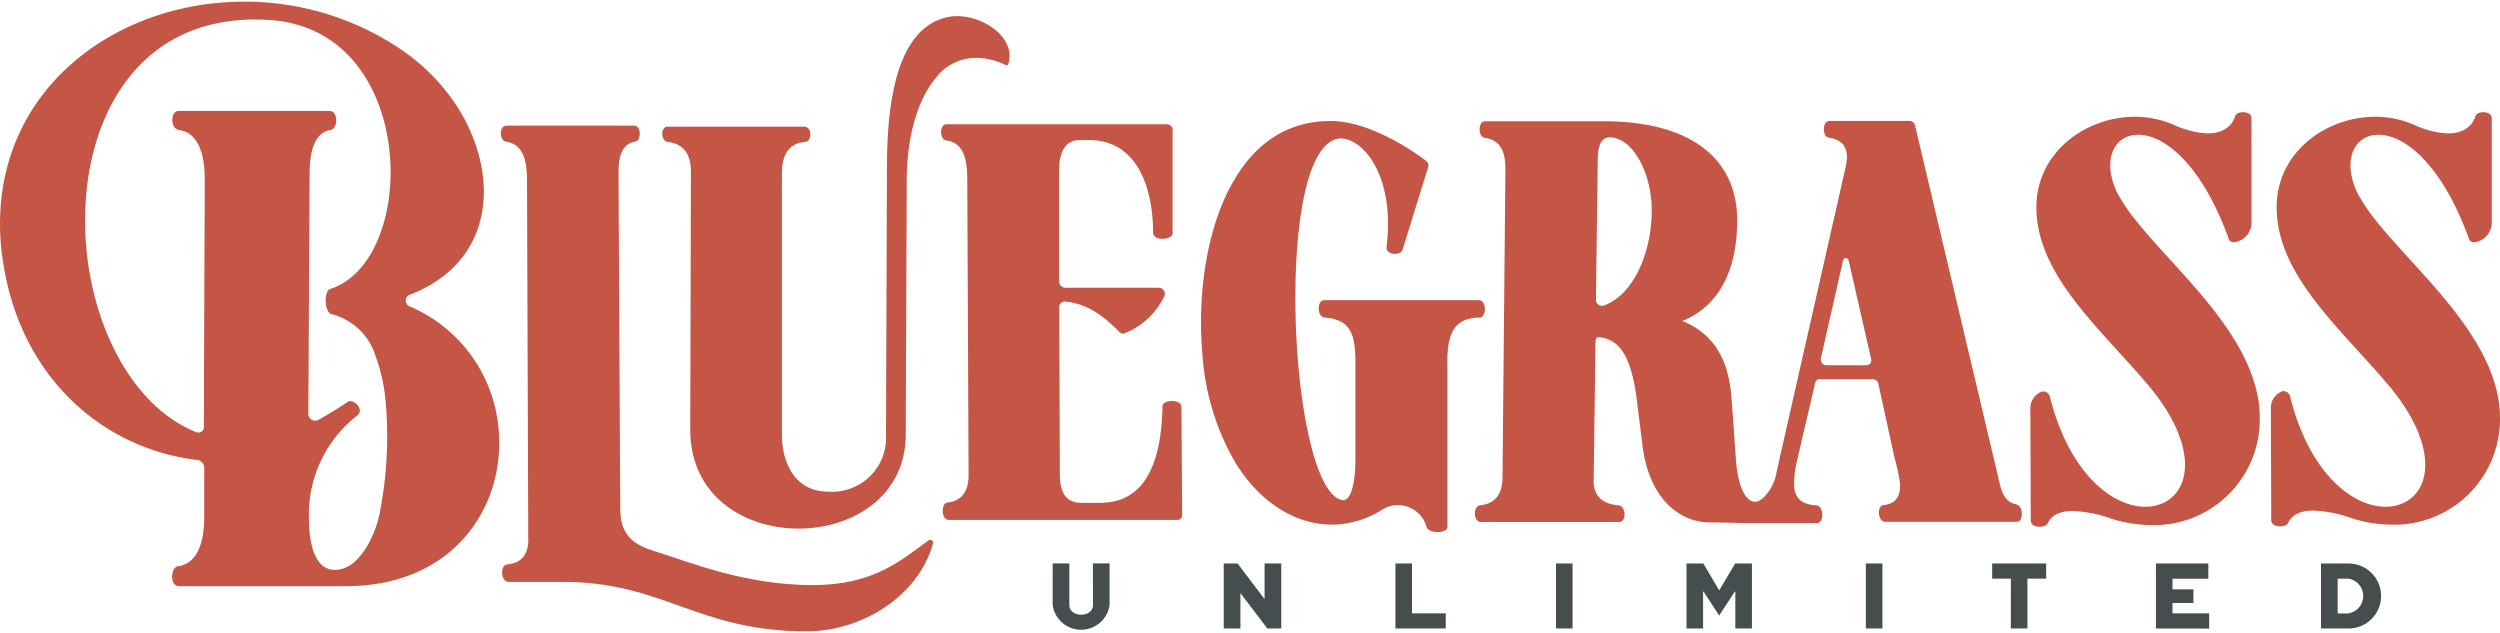
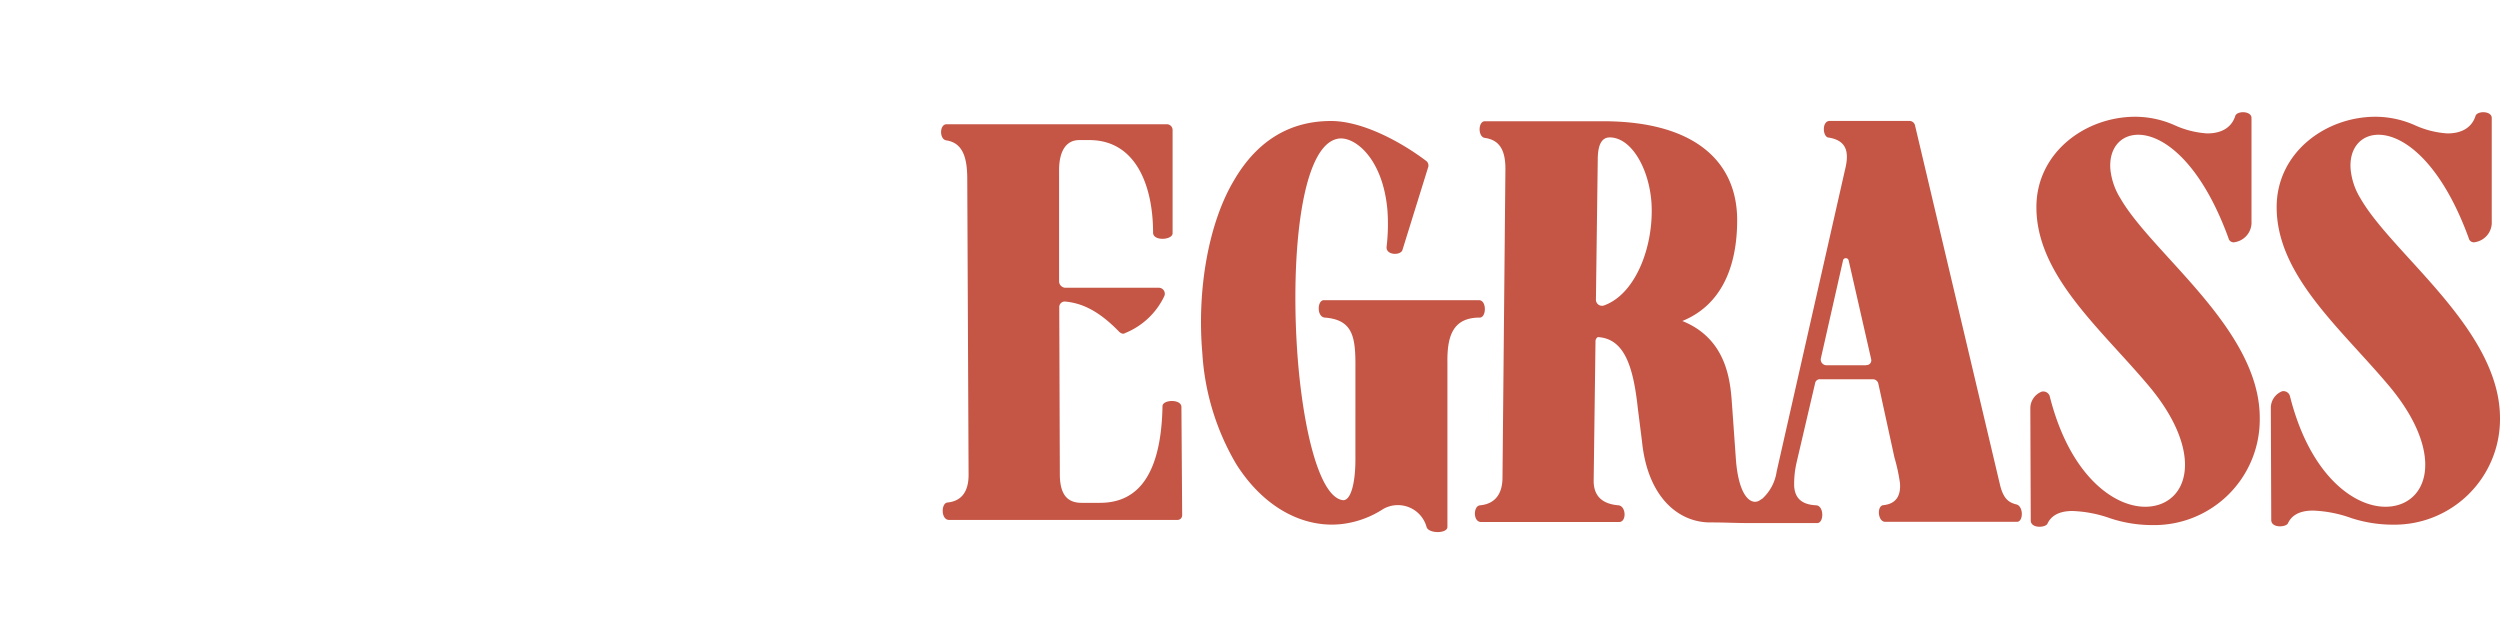
<svg xmlns="http://www.w3.org/2000/svg" viewBox="0 0 300 76">
  <g fill="#c55544">
-     <path d="M49.2 36.78a.75.75 0 0 1-.12-1.37c6.71-2.55 9.43-7.93 8.92-13.77-.49-5.57-3.82-11.41-9.47-15.42A33.42 33.42 0 0 0 29.31.2C13.34.2-1.46 11.42.12 29.48c.08 1 .27 2.1.46 3.2C3.12 46.09 13 54 23.8 55.21a1 1 0 0 1 .71.82v5.93c0 3.74-1.14 5.75-3.21 6-.8.19-1 2.38.21 2.38h20c12.95 0 19.14-9.58 18.33-18.8A17.66 17.66 0 0 0 49.2 36.78zm-9.41.92a7.44 7.44 0 0 1 5.27 5 21.51 21.51 0 0 1 1.24 5.75A47.21 47.21 0 0 1 45.47 62c-.53 2.28-2.36 6.39-5.28 6.39s-3.13-4.51-3.12-6.39a15 15 0 0 1 5.79-12.13c.94-.73-.46-2.1-1.15-1.64-1.21.82-2.42 1.55-3.55 2.19a.84.84 0 0 1-1.16-.77l.15-28.56c0-2.28.29-5.13 2.54-5.5.82-.09 1-2.28-.2-2.28H21.43c-1 0-1 2.1 0 2.28 2.12.27 3.11 2.4 3.14 5.77l-.11 29.84a.66.66 0 0 1-.95.64C16 48.83 11.2 39.43 10.35 29.67 9.15 16 15.54 1.38 32.23 2.39c9.36.55 13.87 8.3 14.55 16.15.63 7.2-2 14.5-7.16 16.14-.72.19-.77 2.74.17 3.02z" />
-     <path d="M111.46 64.82c-3.36 2.43-6.6 5.39-13.95 5.39-8.15 0-14.92-2.82-18.75-4-2.43-.75-4.33-1.7-4.33-5.14l-.21-40.44c0-1.69.34-3.39 2-3.63.72-.08.8-1.93-.16-1.93h-15.3c-.88 0-.88 1.85 0 1.93 2 .32 2.45 2.18 2.48 4.43l.15 43c.1 2.1-.78 3.14-2.53 3.3-.88.08-.79 2.1.18 2.1h6.58c12 0 16.05 5.93 29.17 5.93 6.6 0 13.4-4.2 15.16-10.5.22-.26-.27-.6-.49-.44z" />
-     <path d="M120.62 7.77a.23.23 0 0 0 .39-.15c1-3.33-3.68-6.21-7.1-5.6-7.21 1.29-7.47 13.1-7.48 18.55l-.11 31.57A6.48 6.48 0 0 1 99.43 59c-4.18 0-5.63-3.63-5.6-7V20.58c.06-2.12.91-3.41 2.83-3.56.8-.08.81-1.82-.16-1.82H80.11c-.89 0-.81 1.74 0 1.82 1.87.23 2.78 1.44 2.8 3.48l-.08 31.05c0 8 6.52 11.88 13 11.88s12.87-3.86 12.86-11.35l.12-30.59c0-4 .9-9.09 3.53-12.19a6 6 0 0 1 4.7-2.35 8 8 0 0 1 3.58.82z" />
    <path d="M139.5 48.74c-.18 9.91-4.22 11.6-7.52 11.6h-2.18c-1.77 0-2.58-1.05-2.62-3.3l-.07-20.22a.67.67 0 0 1 .66-.64c1.79.16 3.87.88 6.52 3.62.26.24.51.32.74.16a8.88 8.88 0 0 0 4.69-4.43.72.72 0 0 0-.65-1h-11.28a.79.79 0 0 1-.7-.73V20.43c0-2.25.81-3.62 2.42-3.62h1.21c5.63 0 7.65 5.55 7.65 11.11 0 1.05 2.33.89 2.34.08V15.64a.69.69 0 0 0-.71-.73h-26.41c-.88 0-.88 1.86 0 1.94 2 .32 2.45 2.17 2.48 4.43l.16 35.72c0 2-.86 3.14-2.53 3.3-.8.08-.79 2.09.18 2.09h27.38a.56.56 0 0 0 .6-.56l-.09-13c-.01-.97-2.26-.89-2.27-.09zm38.07-10.63c.81 0 .86-2.09-.1-2.09h-18.61c-.8 0-.87 2 .11 2.09 3.24.24 3.65 2.18 3.68 5.32V55.1c0 3.07-.61 5-1.5 4.92-2.68-.32-4.62-7.73-5.37-16.35-1-11.84.15-25.94 4.65-27 1.89-.49 5.49 2.09 6.06 8.53a23.13 23.13 0 0 1-.1 4.43c-.08 1 1.62 1.05 1.89.41L171.4 20a.7.7 0 0 0-.31-.73c-3.1-2.33-7.66-4.75-11.37-4.75-5 0-8.89 2.42-11.62 7.09-3.09 5.15-4.48 13.21-3.82 20.78a29.75 29.75 0 0 0 4.06 13.29c3.46 5.48 8.41 7.81 12.95 7.17a11.58 11.58 0 0 0 4.71-1.78 3.57 3.57 0 0 1 5.19 2.17c.23.81 2.49.81 2.5 0V43.43c-.04-3.23.74-5.32 3.88-5.32zm75.68-17.75c-.22-2.49 1.16-4.19 3.34-4.19 3.06 0 7.54 3.39 10.83 12.41a.62.62 0 0 0 .76.48 2.39 2.39 0 0 0 2-2.5v-12.4c0-.88-1.76-.88-1.95-.24-.38 1.21-1.43 2.09-3.36 2.09a11.06 11.06 0 0 1-3.95-1 11.72 11.72 0 0 0-4.68-1c-6 0-11.79 4.27-11.87 10.71-.09 8.14 7.47 14.5 13.22 21.27 3.05 3.54 4.37 6.68 4.58 9.1.31 3.62-1.84 5.72-4.74 5.72-3.86 0-9.11-3.87-11.47-13.29A.81.81 0 0 0 245 47a2.14 2.14 0 0 0-1.36 2l.05 13.45c0 1 1.77.88 2 .4s.83-1.53 3-1.53a15.08 15.08 0 0 1 4.58.89 16.08 16.08 0 0 0 5 .8 12.67 12.67 0 0 0 12.9-12.73c.11-10.71-12.84-19.73-16.73-26.49a8.11 8.11 0 0 1-1.19-3.43zm30.02 3.47a8.11 8.11 0 0 1-1.19-3.47c-.22-2.49 1.16-4.19 3.34-4.19 3.06 0 7.54 3.39 10.83 12.41a.62.62 0 0 0 .76.48 2.39 2.39 0 0 0 2-2.5v-12.4c0-.88-1.76-.88-1.95-.24-.38 1.21-1.43 2.09-3.36 2.09a11.06 11.06 0 0 1-3.95-1 11.72 11.72 0 0 0-4.68-1c-6 0-11.79 4.27-11.87 10.71-.09 8.14 7.47 14.5 13.22 21.27 3.05 3.54 4.37 6.68 4.58 9.1.31 3.62-1.84 5.72-4.74 5.72-3.86 0-9.11-3.87-11.47-13.29a.81.81 0 0 0-.93-.57 2.14 2.14 0 0 0-1.36 2l.05 13.45c0 1 1.77.88 2 .4s.83-1.53 3-1.53a15.08 15.08 0 0 1 4.58.89 16.08 16.08 0 0 0 5 .8A12.67 12.67 0 0 0 300 50.32c.11-10.71-12.84-19.73-16.73-26.49z" />
    <path d="M242 60.54c-1-.24-1.6-.73-2-2.36l-10.19-43.1a.69.69 0 0 0-.69-.57h-9.55c-1 0-.85 2-.11 2 2.48.41 2.36 2.2 1.91 4l-8.17 36.07a5.47 5.47 0 0 1-1.73 3.27 1.28 1.28 0 0 0-.23.14c-.89.68-2.52 0-2.92-4.69l-.44-6.2c-.2-2.54-.22-8.25-6-10.58 4.67-1.9 6.58-6.48 6.58-12.1 0-7.13-5.23-11.87-16.08-11.87h-14.2c-.82 0-.85 1.88 0 2 1.82.25 2.48 1.55 2.47 3.75l-.35 37c0 2-.92 3.18-2.71 3.34-.81.09-.84 2 .14 2h16.57c.9 0 .85-1.87-.06-2-2-.16-3-1.14-3-2.93l.22-16.74a.58.58 0 0 1 .28-.52c3.1.18 4.23 3.31 4.79 8.47l.52 4.13c.68 6.53 4.26 9.55 8 9.64 2.13 0 2.81.07 4.77.08h8.24c.82 0 .84-2-.07-2.13-2-.08-2.6-1.06-2.69-2.28a11.58 11.58 0 0 1 .29-2.86l2.22-9.5a.57.57 0 0 1 .62-.49h6.29a.68.68 0 0 1 .69.57l1.92 8.81A21.3 21.3 0 0 1 228 58c.09 1.31-.32 2.45-2 2.62-.81.08-.67 2 .23 2H242c.81.05.84-1.83 0-2.08zM191.51 36l.22-16.82c0-1.79.46-2.69 1.44-2.69 2.53 0 4.68 3.59 5 7.75.35 5.06-1.78 11-5.68 12.41a.73.73 0 0 1-.98-.65zm32.43 7.83h-4.81a.69.69 0 0 1-.63-.81l2.68-11.84a.35.35 0 0 1 .66.08l2.7 11.84a.57.57 0 0 1-.6.71z" />
  </g>
  <g fill="#464d4e">
-     <path d="M131.16 72.61c0 .67-.58 1.15-1.42 1.15s-1.42-.48-1.42-1.15v-5h-2v5a3.45 3.45 0 0 0 6.83 0v-5h-2zm20.59-.77h-.04l-3.2-4.22h-1.66v7.8h2v-4.21h.03l3.2 4.21h1.67v-7.8h-2zm17.69-4.22h-1.99v7.8h6.04V73.6h-4.05zm17.28 0h1.99v7.8h-1.99zm19.61 3.19h-.05l-1.88-3.19h-2.02v7.8h1.99v-4.44h.05l1.88 2.88 1.89-2.88h.05v4.44h1.99v-7.8h-2.01zm17.57-3.19h1.99v7.8h-1.99zm15.16 1.82h2.24v5.98h1.99v-5.98h2.25v-1.82h-6.48zm21.64 2.92h2.51v-1.64h-2.51v-1.27h4.3v-1.83h-6.29v7.8l6.39.01V73.6h-4.4zm21.13-4.74h-3.31v7.8h3.31a3.9 3.9 0 0 0 0-7.8zm0 6h-1.31v-4.18h1.31a2.11 2.11 0 0 1 0 4.16z" />
-   </g>
+     </g>
</svg>